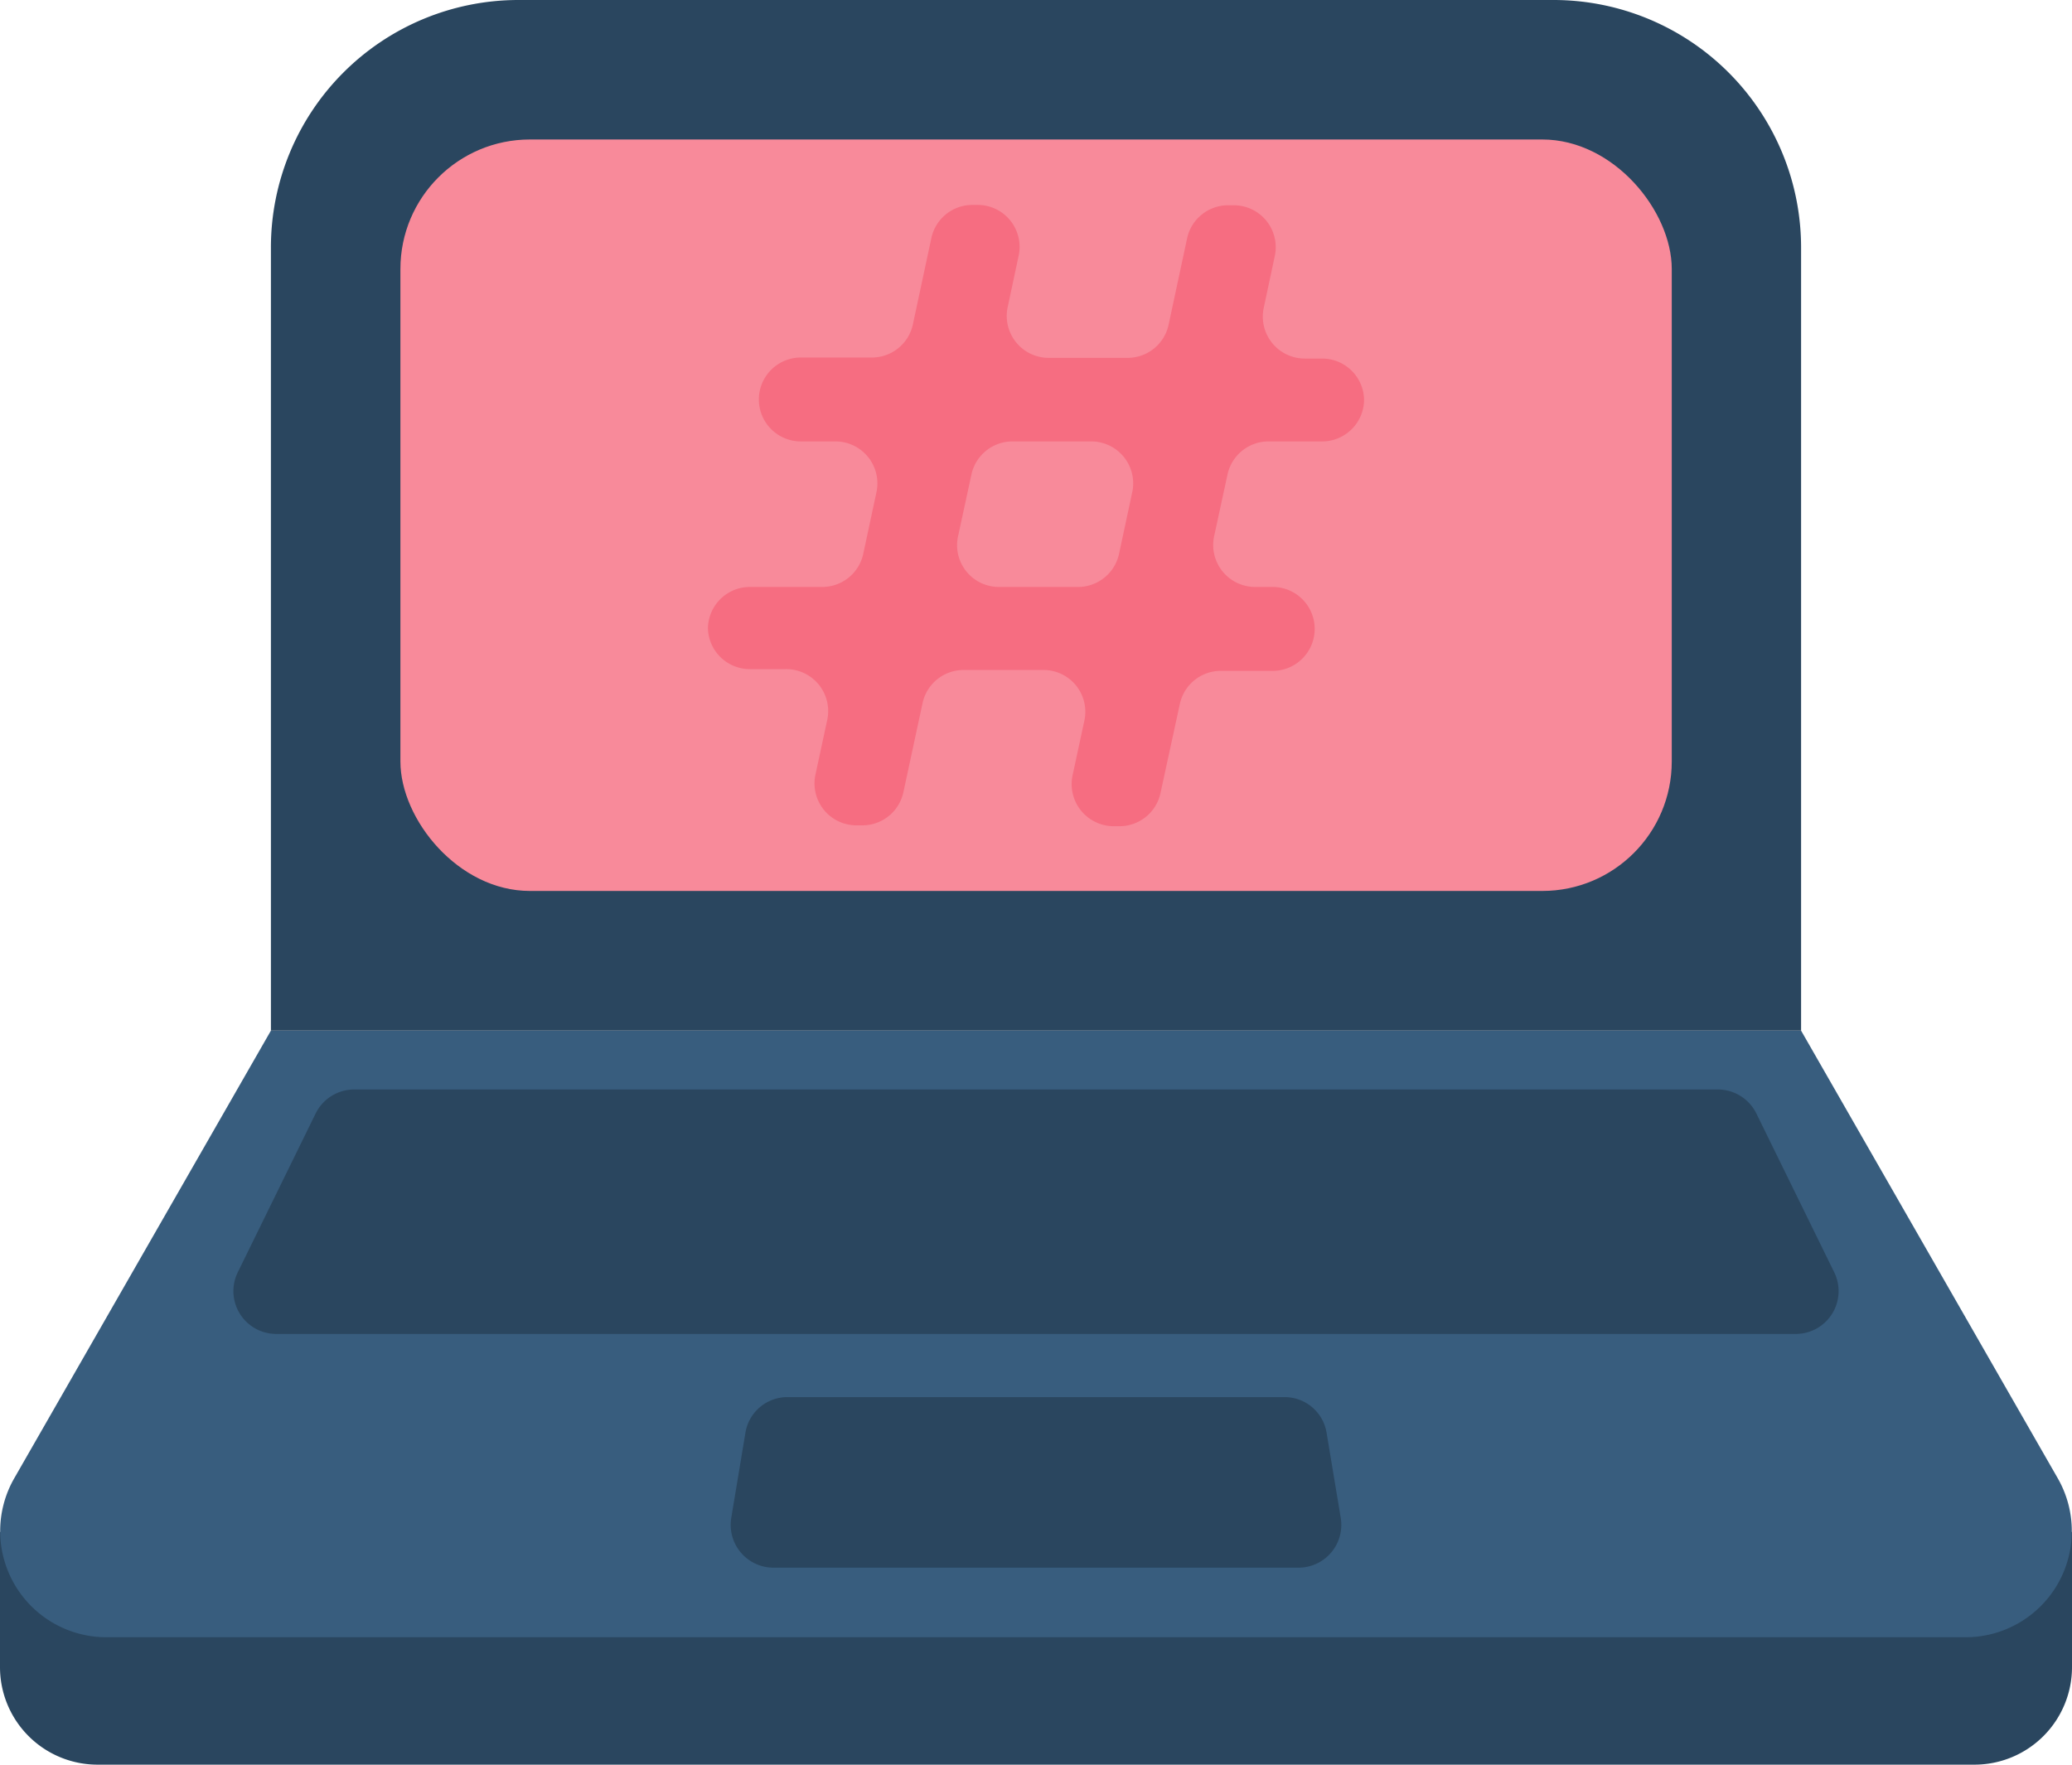
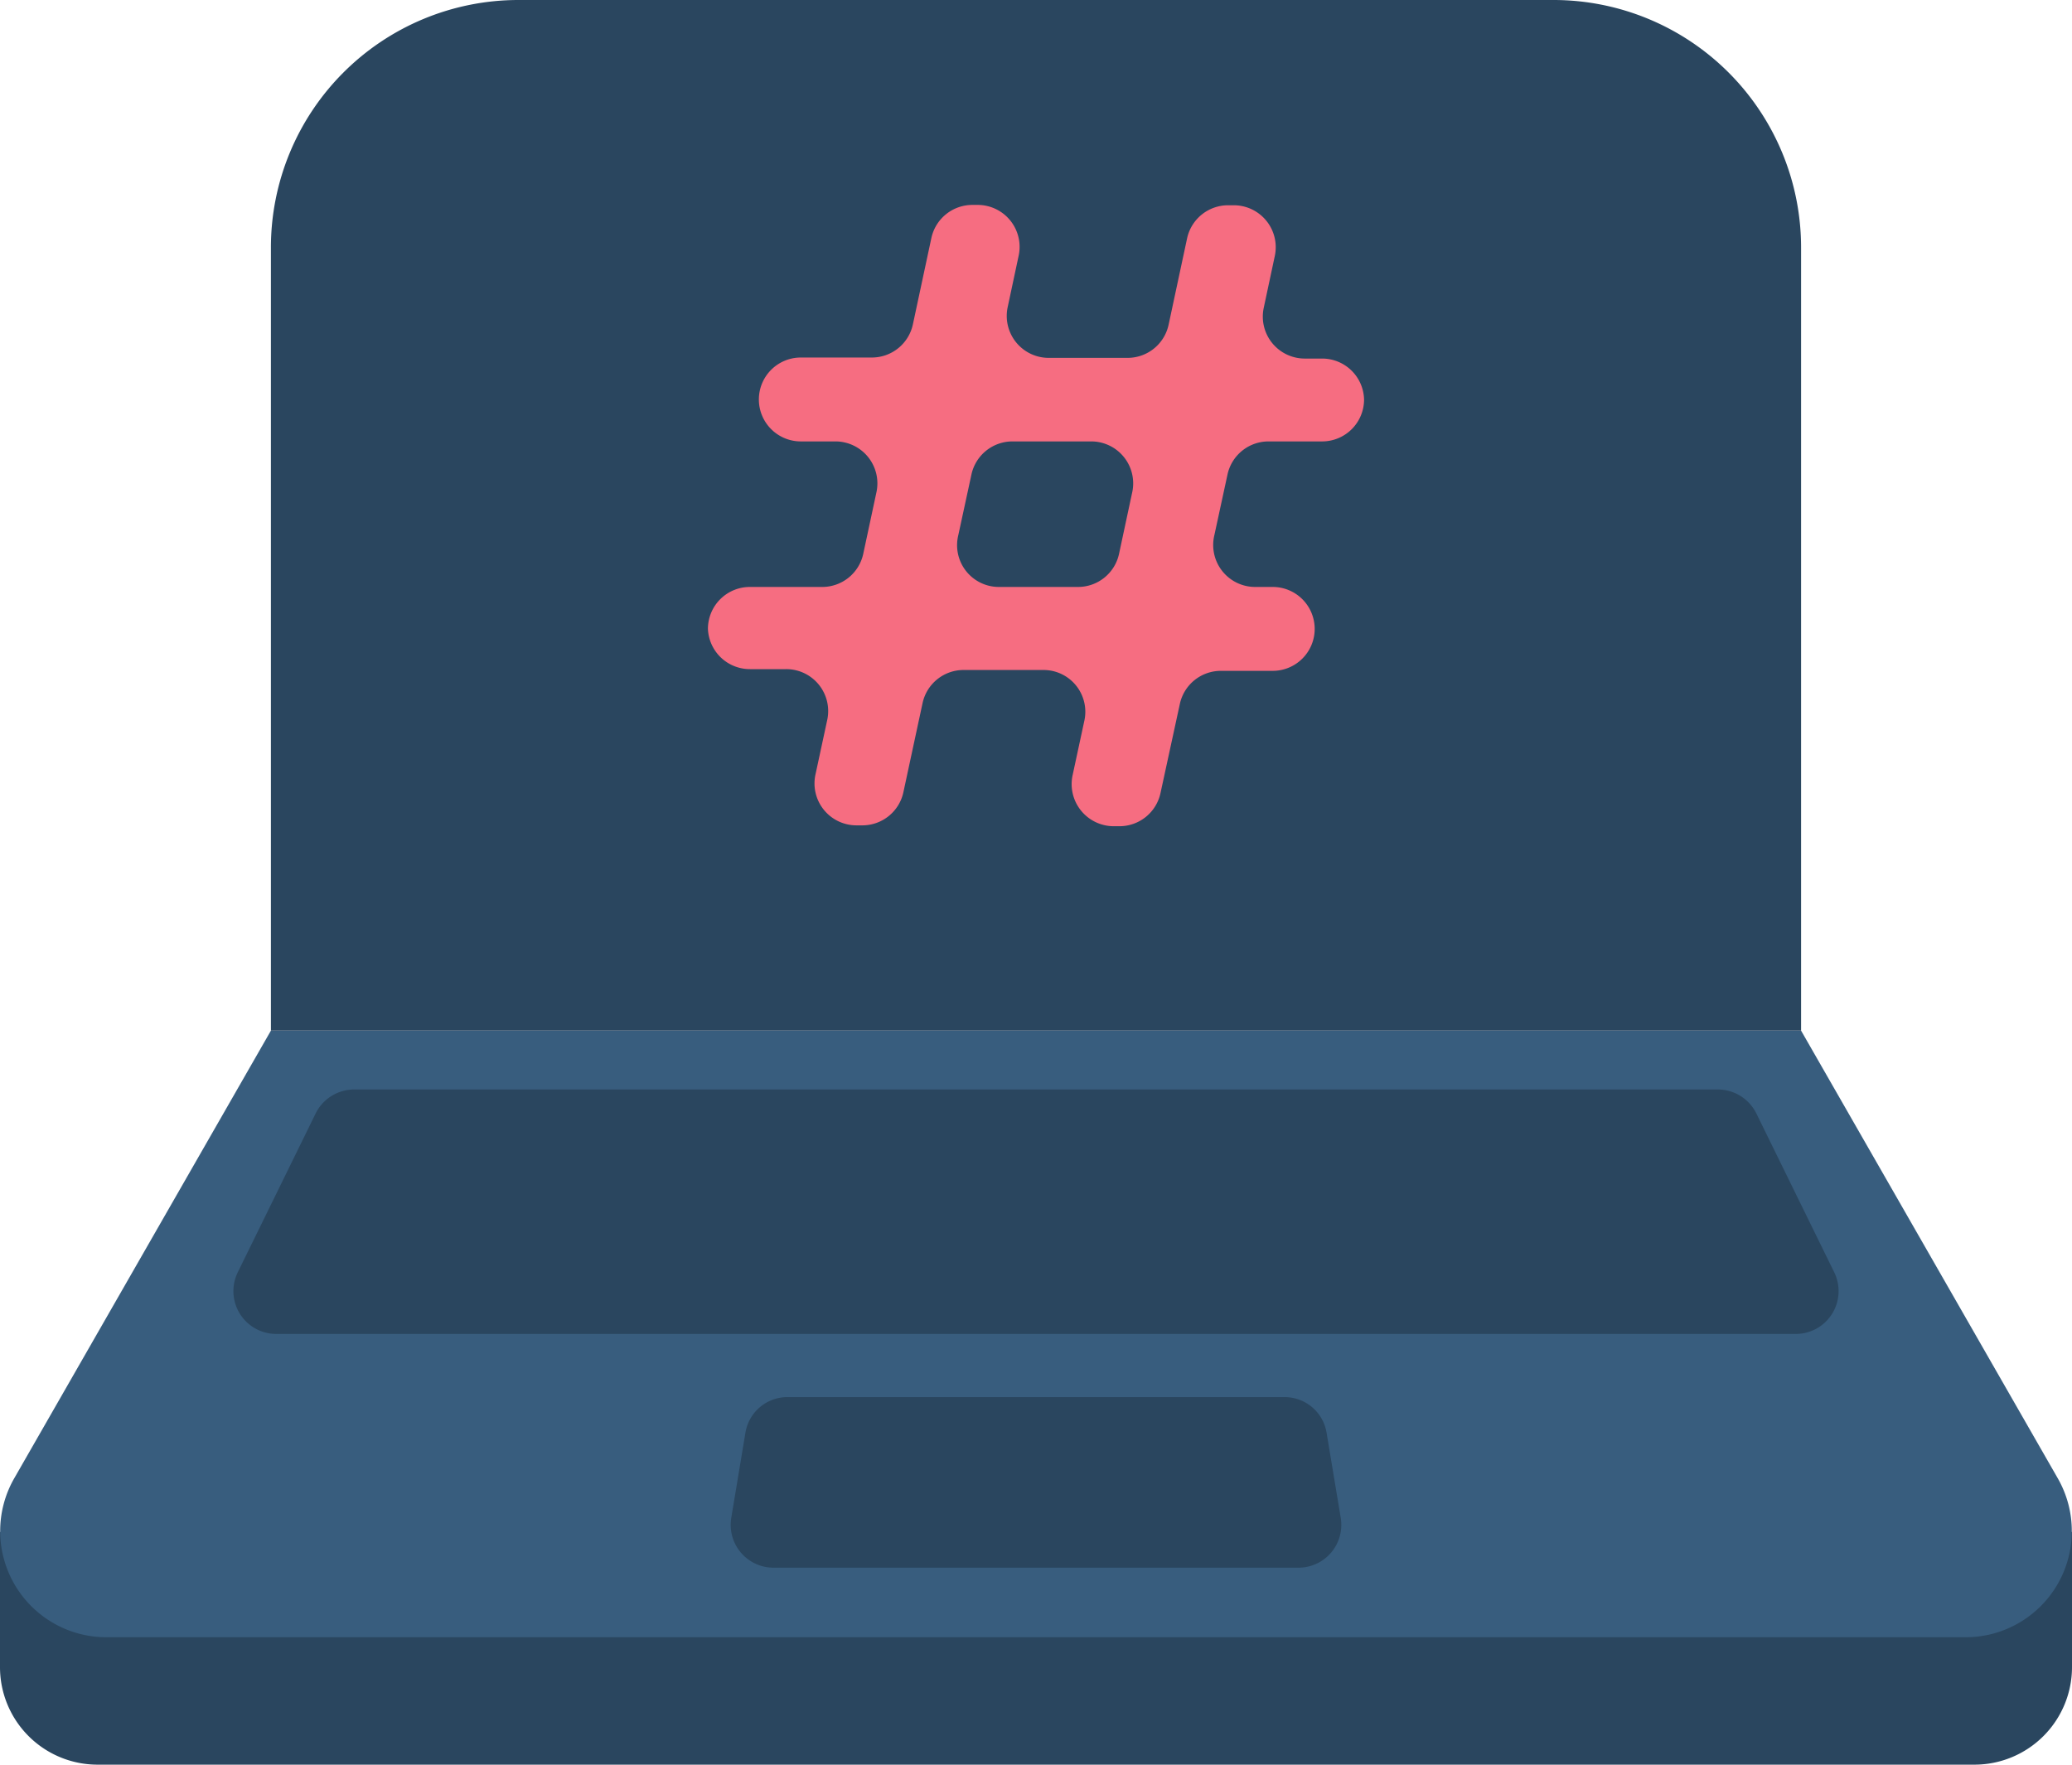
<svg xmlns="http://www.w3.org/2000/svg" viewBox="0 0 120 102.22">
  <defs>
    <style>.cls-1{fill:#2a465f;}.cls-2{fill:#385d7e;}.cls-3{fill:#f88a9a;}.cls-4{fill:#f66d81;}</style>
  </defs>
  <g id="Layer_2" data-name="Layer 2">
    <g id="Layer_1-2" data-name="Layer 1">
      <g id="Social_media_marketing" data-name="Social media marketing">
        <path class="cls-1" d="M114.35,102.22H5.65A5.65,5.65,0,0,1,0,96.57V88.74H120v7.83A5.65,5.65,0,0,1,114.35,102.22Z" />
        <path class="cls-2" d="M104.31,59.7H15.69L.82,85.64a6.15,6.15,0,0,0,5.33,9.2h107.7a6.15,6.15,0,0,0,5.33-9.2Z" />
        <path class="cls-1" d="M99.51,63.11h-79a2.49,2.49,0,0,0-2.23,1.39l-4.51,9.2A2.48,2.48,0,0,0,16,77.27h88a2.48,2.48,0,0,0,2.23-3.57l-4.51-9.2A2.49,2.49,0,0,0,99.51,63.11Z" />
        <path class="cls-1" d="M74.39,80.93H45.61A2.46,2.46,0,0,0,43.17,83l-.82,4.93a2.48,2.48,0,0,0,2.45,2.88H75.2a2.48,2.48,0,0,0,2.45-2.88L76.83,83A2.46,2.46,0,0,0,74.39,80.93Z" />
        <path class="cls-1" d="M90,0H30A14.34,14.34,0,0,0,15.69,14.35V59.7h88.62V14.35A14.34,14.34,0,0,0,90,0Z" />
-         <rect class="cls-3" x="23.19" y="8.08" width="73.63" height="43.53" rx="7.5" />
        <path class="cls-4" d="M71.09,27.49,70.33,31A2.43,2.43,0,0,0,72.71,34h1a2.43,2.43,0,0,1,2.43,2.43h0a2.43,2.43,0,0,1-2.43,2.43h-3a2.43,2.43,0,0,0-2.38,1.92l-1.12,5.16a2.43,2.43,0,0,1-2.37,1.92h-.33a2.44,2.44,0,0,1-2.38-3l.67-3.11a2.42,2.42,0,0,0-2.37-2.94H55.81a2.43,2.43,0,0,0-2.38,1.92l-1.11,5.16a2.43,2.43,0,0,1-2.38,1.92h-.33a2.43,2.43,0,0,1-2.37-3l.67-3.11a2.43,2.43,0,0,0-2.38-2.94H43.44A2.43,2.43,0,0,1,41,36.42h0A2.43,2.43,0,0,1,43.44,34H47.6A2.43,2.43,0,0,0,50,32.06l.76-3.55a2.43,2.43,0,0,0-2.38-2.94h-2a2.43,2.43,0,0,1-2.43-2.43h0a2.43,2.43,0,0,1,2.43-2.43h4.11a2.43,2.43,0,0,0,2.38-1.92l1.07-5a2.43,2.43,0,0,1,2.38-1.92h.33A2.43,2.43,0,0,1,59,14.79l-.64,3a2.43,2.43,0,0,0,2.38,2.94h4.56a2.43,2.43,0,0,0,2.38-1.92l1.07-5a2.43,2.43,0,0,1,2.38-1.92h.32a2.43,2.43,0,0,1,2.38,2.94l-.64,3a2.43,2.43,0,0,0,2.38,2.94h1A2.43,2.43,0,0,1,79,23.14h0a2.43,2.43,0,0,1-2.44,2.43H73.47A2.43,2.43,0,0,0,71.09,27.49ZM63.2,25.57H58.64a2.43,2.43,0,0,0-2.38,1.92L55.5,31A2.42,2.42,0,0,0,57.87,34h4.57a2.43,2.43,0,0,0,2.37-1.92l.76-3.55A2.43,2.43,0,0,0,63.2,25.57Z" />
      </g>
    </g>
  </g>
</svg>